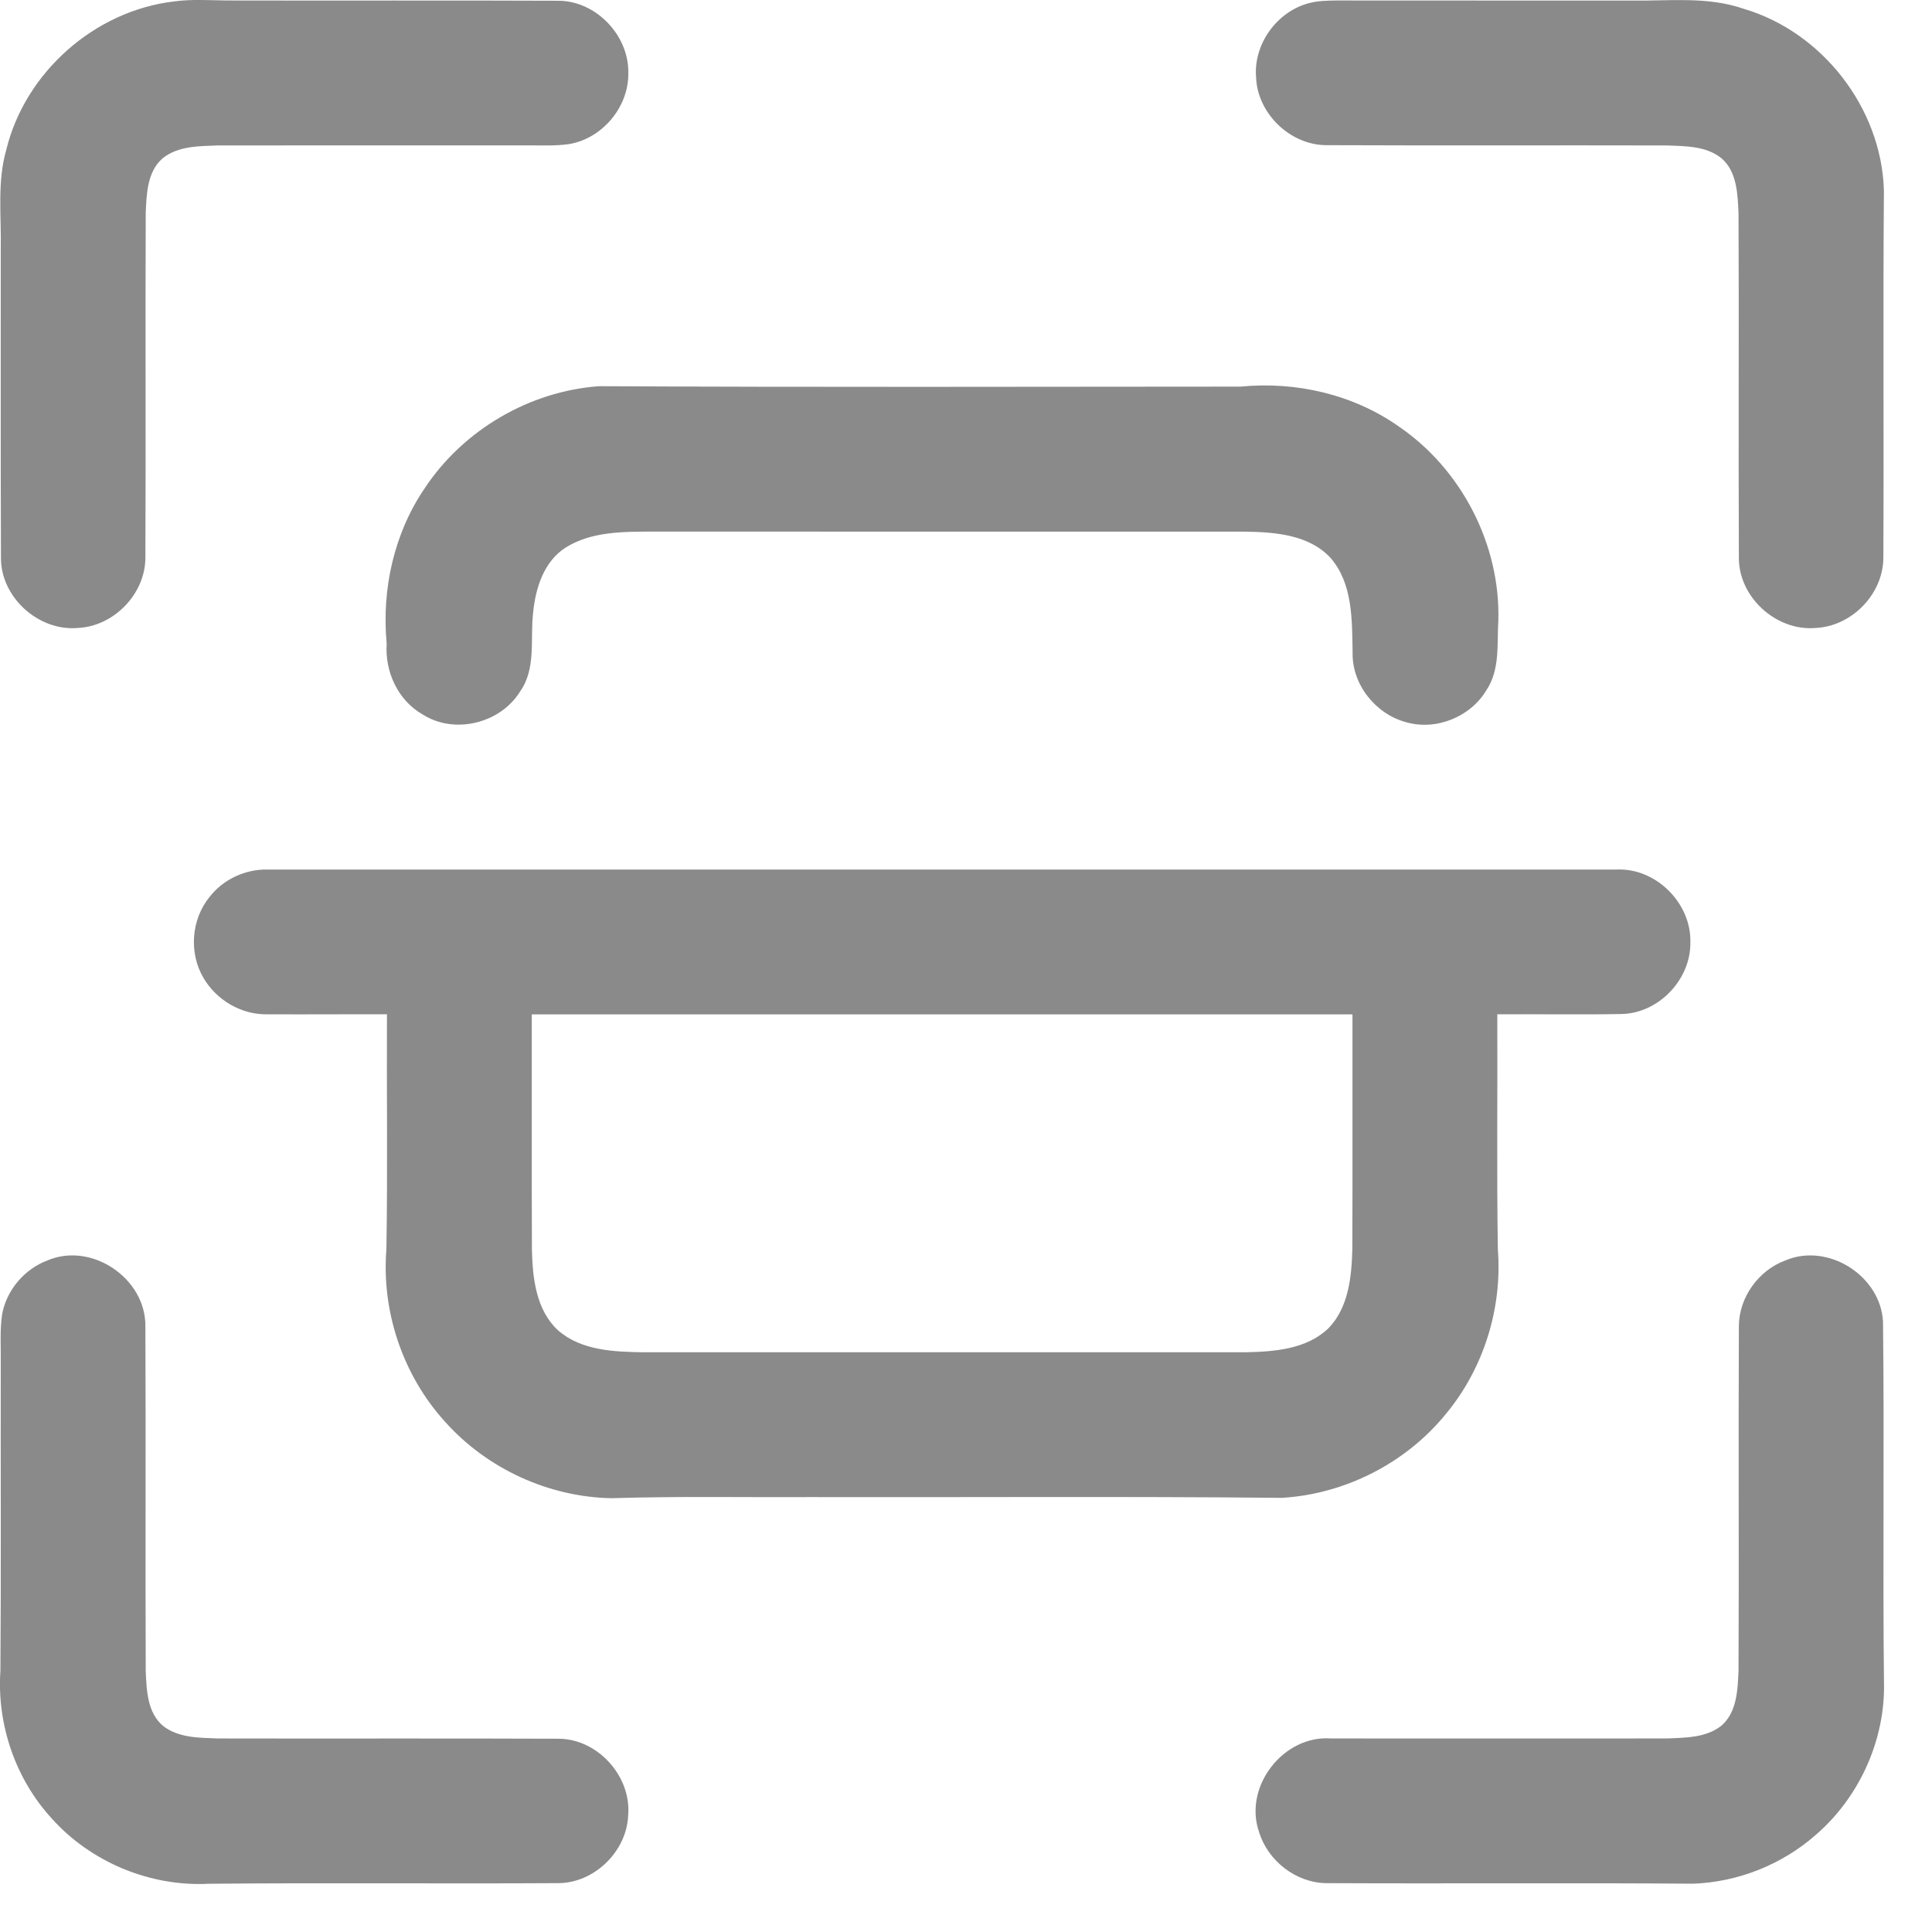
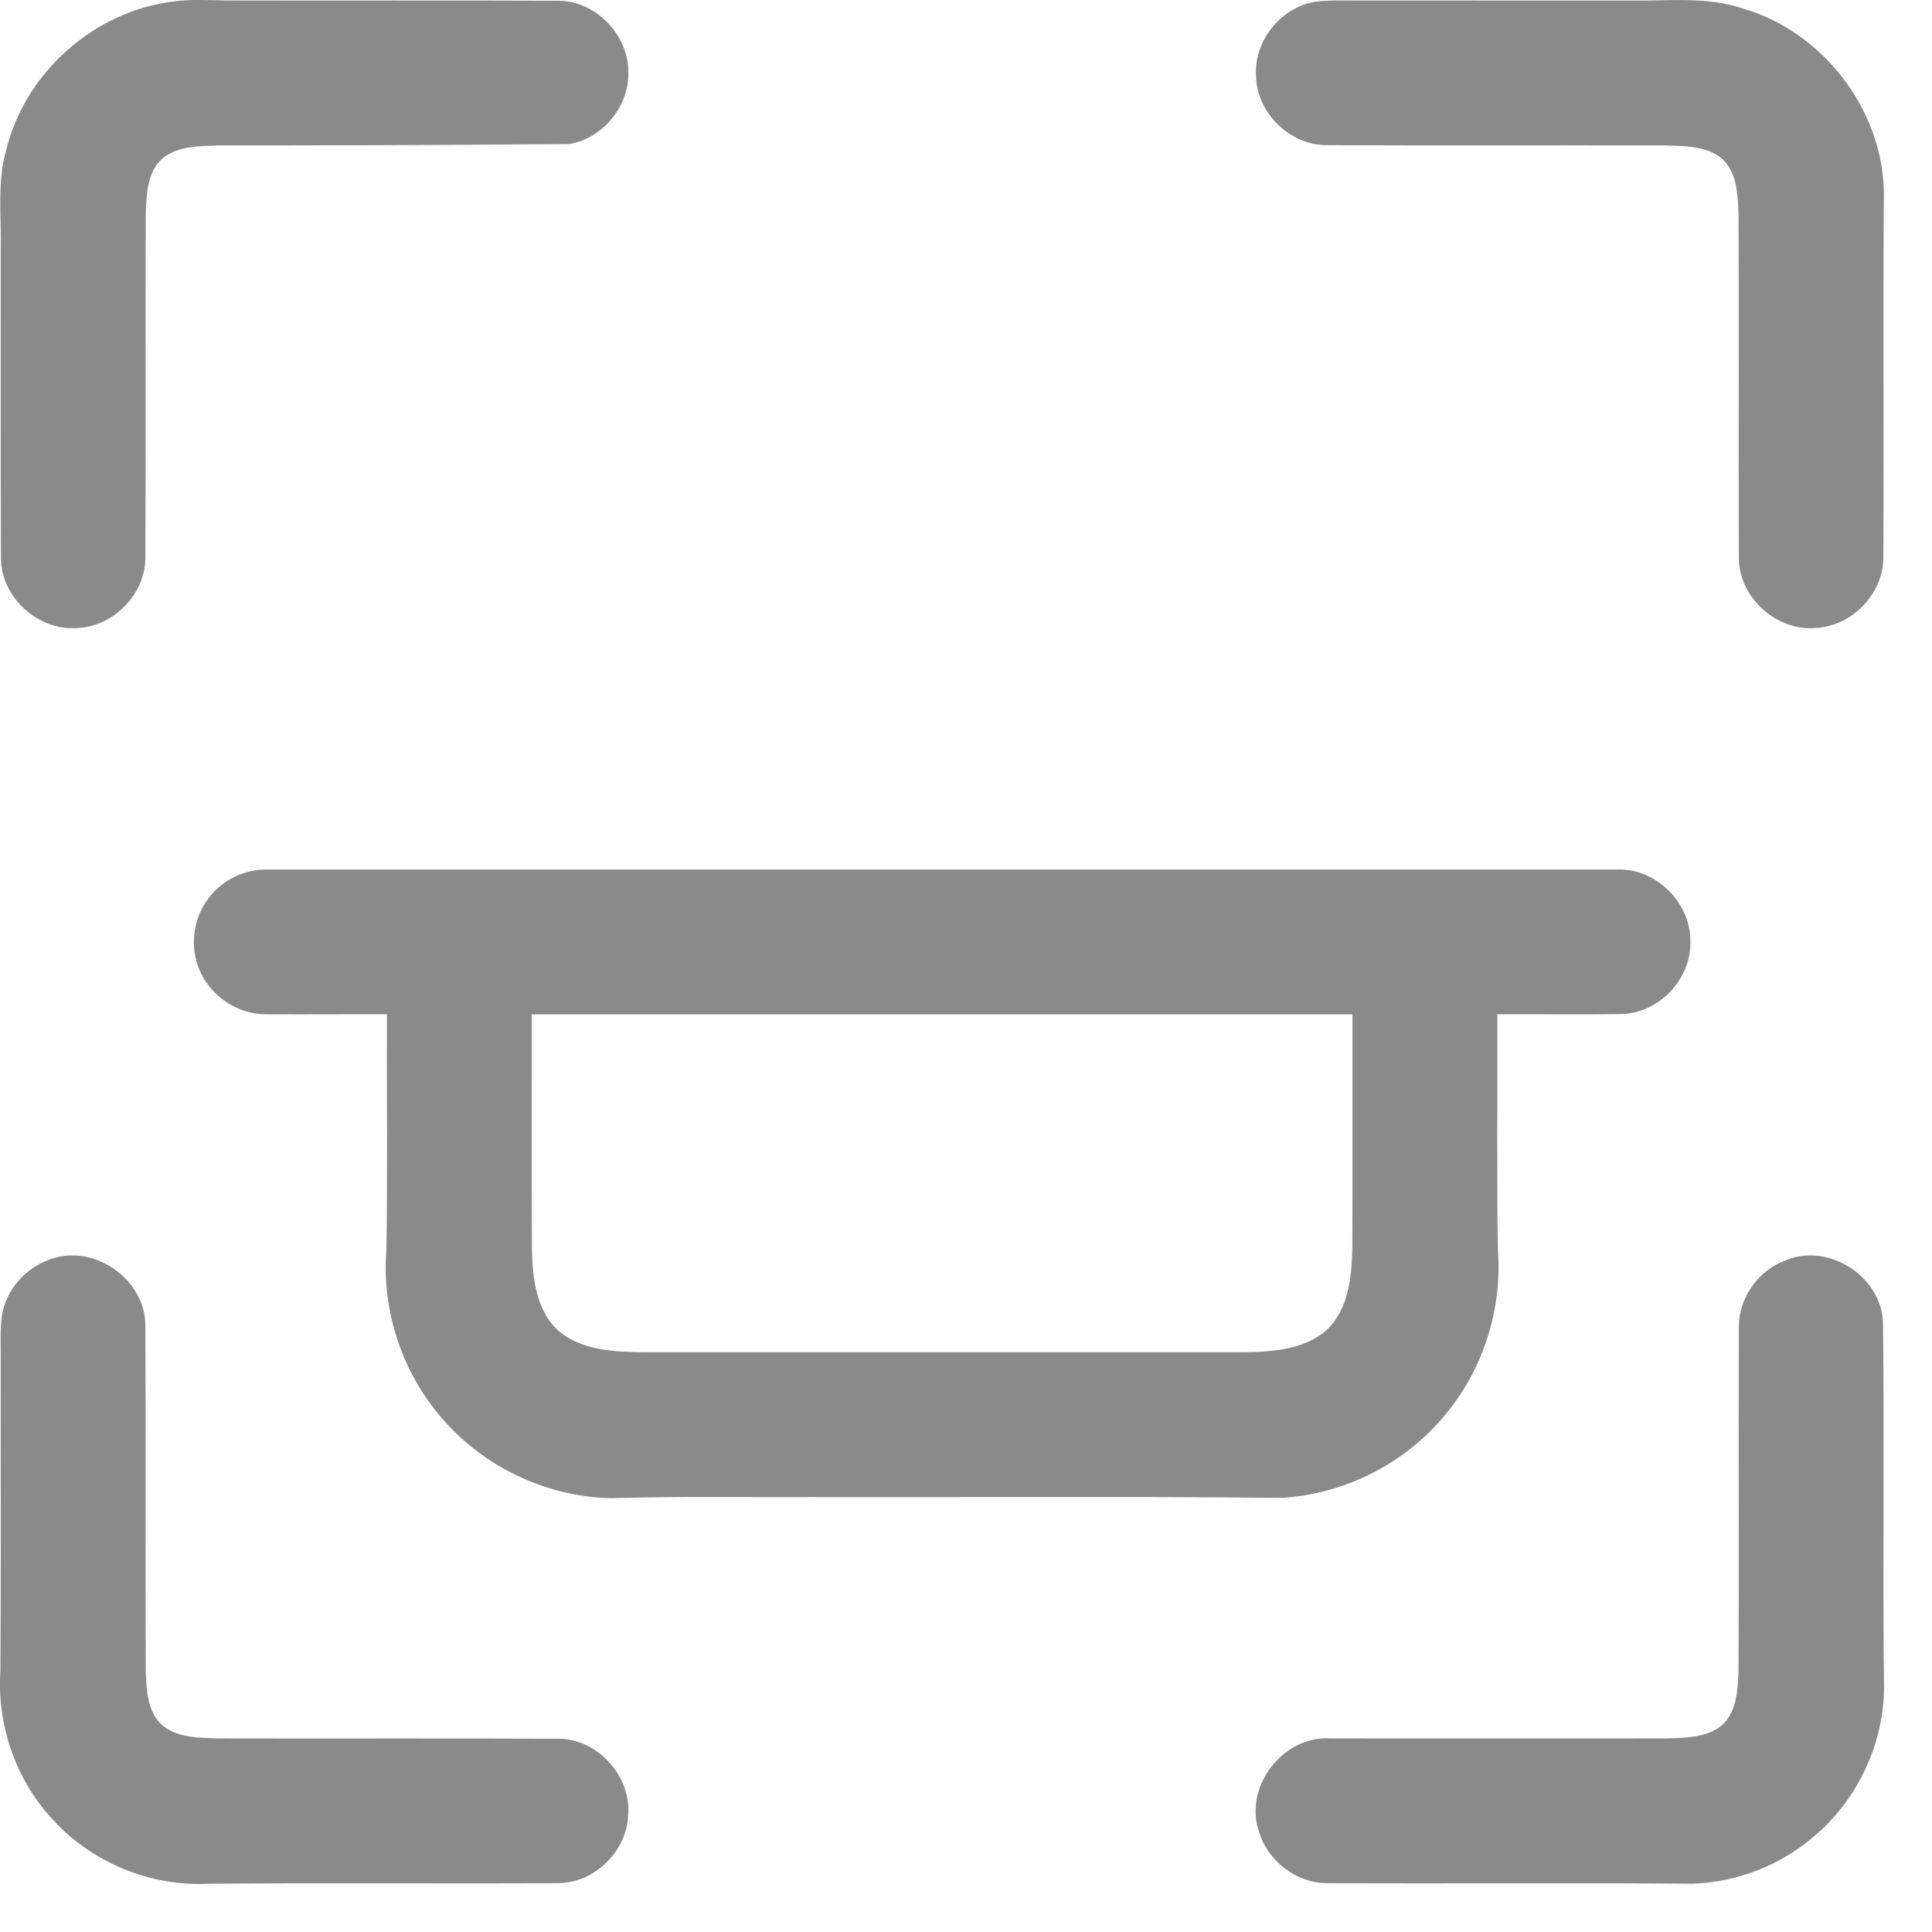
<svg xmlns="http://www.w3.org/2000/svg" width="28" height="28" viewBox="0 0 28 28" fill="none">
-   <path d="M2.52 0.021C2.775 -0.014 3.033 0.004 3.289 0.007C4.887 0.011 6.485 0.004 8.083 0.011C8.634 0.006 9.118 0.512 9.106 1.061C9.113 1.548 8.733 2.003 8.255 2.087C8.045 2.119 7.832 2.105 7.62 2.107C6.132 2.107 4.644 2.106 3.157 2.108C2.888 2.118 2.585 2.114 2.362 2.29C2.132 2.484 2.124 2.812 2.112 3.089C2.105 4.752 2.115 6.415 2.107 8.079C2.109 8.605 1.651 9.078 1.126 9.101C0.558 9.15 0.01 8.656 0.014 8.084C0.008 6.594 0.012 5.104 0.011 3.614C0.021 3.132 -0.044 2.638 0.092 2.167C0.366 1.046 1.373 0.156 2.52 0.021Z" fill="#8A8A8A" />
+   <path d="M2.52 0.021C2.775 -0.014 3.033 0.004 3.289 0.007C4.887 0.011 6.485 0.004 8.083 0.011C8.634 0.006 9.118 0.512 9.106 1.061C9.113 1.548 8.733 2.003 8.255 2.087C6.132 2.107 4.644 2.106 3.157 2.108C2.888 2.118 2.585 2.114 2.362 2.29C2.132 2.484 2.124 2.812 2.112 3.089C2.105 4.752 2.115 6.415 2.107 8.079C2.109 8.605 1.651 9.078 1.126 9.101C0.558 9.15 0.01 8.656 0.014 8.084C0.008 6.594 0.012 5.104 0.011 3.614C0.021 3.132 -0.044 2.638 0.092 2.167C0.366 1.046 1.373 0.156 2.52 0.021Z" fill="#8A8A8A" />
  <path d="M18.989 0.041C19.111 0.011 19.237 0.009 19.363 0.007C20.784 0.009 22.205 0.007 23.627 0.008C24.173 0.018 24.735 -0.057 25.263 0.125C26.409 0.459 27.27 1.567 27.303 2.762C27.289 4.534 27.304 6.308 27.295 8.08C27.295 8.608 26.837 9.079 26.311 9.101C25.743 9.15 25.196 8.654 25.201 8.08C25.193 6.418 25.204 4.754 25.196 3.09C25.183 2.814 25.175 2.487 24.948 2.293C24.726 2.114 24.422 2.118 24.152 2.108C22.508 2.104 20.865 2.111 19.222 2.104C18.698 2.102 18.224 1.646 18.204 1.121C18.164 0.634 18.514 0.155 18.989 0.041Z" fill="#8A8A8A" />
-   <path d="M8.682 5.597C11.78 5.613 14.881 5.605 17.98 5.603C18.781 5.525 19.613 5.715 20.274 6.182C21.182 6.802 21.746 7.893 21.715 8.995C21.694 9.334 21.742 9.706 21.542 10.003C21.309 10.393 20.809 10.594 20.372 10.465C19.931 10.344 19.591 9.916 19.603 9.453C19.594 8.988 19.608 8.459 19.283 8.085C18.972 7.749 18.48 7.712 18.051 7.705C15.185 7.704 12.32 7.706 9.454 7.704C9.029 7.706 8.569 7.702 8.196 7.937C7.882 8.138 7.762 8.522 7.727 8.874C7.68 9.258 7.776 9.688 7.536 10.024C7.251 10.484 6.588 10.648 6.128 10.356C5.767 10.152 5.576 9.734 5.604 9.327C5.53 8.543 5.709 7.731 6.155 7.076C6.714 6.232 7.671 5.67 8.682 5.597Z" fill="#8A8A8A" />
  <path d="M3.039 12.997C3.237 12.742 3.558 12.595 3.879 12.602C10.396 12.601 16.913 12.601 23.431 12.602C23.999 12.577 24.511 13.088 24.498 13.653C24.509 14.193 24.039 14.687 23.498 14.696C22.899 14.707 22.299 14.696 21.7 14.7C21.705 15.836 21.69 16.971 21.708 18.106C21.775 18.959 21.502 19.833 20.955 20.492C20.376 21.204 19.493 21.654 18.577 21.708C16.303 21.685 14.028 21.702 11.753 21.697C10.79 21.702 9.827 21.683 8.864 21.713C7.952 21.697 7.056 21.285 6.449 20.604C5.84 19.934 5.527 19.009 5.6 18.107C5.619 16.972 5.603 15.836 5.608 14.7C5.03 14.698 4.453 14.703 3.876 14.7C3.501 14.709 3.139 14.496 2.951 14.176C2.734 13.814 2.771 13.322 3.039 12.997ZM7.707 14.701C7.709 15.84 7.704 16.978 7.709 18.116C7.719 18.524 7.769 18.985 8.086 19.279C8.422 19.574 8.899 19.592 9.324 19.598C12.233 19.598 15.141 19.599 18.049 19.598C18.467 19.59 18.938 19.555 19.254 19.249C19.544 18.95 19.588 18.507 19.599 18.111C19.604 16.974 19.599 15.838 19.601 14.701C15.636 14.7 11.672 14.7 7.707 14.701Z" fill="#8A8A8A" />
  <path d="M0.688 18.267C1.329 17.994 2.115 18.529 2.107 19.221C2.115 20.886 2.105 22.551 2.112 24.217C2.124 24.494 2.134 24.821 2.364 25.014C2.587 25.188 2.888 25.185 3.157 25.195C4.798 25.199 6.44 25.192 8.081 25.199C8.655 25.192 9.153 25.739 9.104 26.31C9.082 26.836 8.609 27.295 8.081 27.292C6.394 27.302 4.707 27.285 3.021 27.301C2.174 27.344 1.318 26.988 0.752 26.357C0.224 25.784 -0.047 24.991 0.006 24.214C0.017 22.726 0.008 21.238 0.011 19.75C0.014 19.516 -0.004 19.279 0.031 19.046C0.096 18.696 0.355 18.391 0.688 18.267Z" fill="#8A8A8A" />
  <path d="M25.875 18.267C26.492 18.005 27.254 18.488 27.29 19.153C27.311 20.927 27.284 22.701 27.305 24.475C27.295 25.275 26.927 26.061 26.324 26.585C25.835 27.019 25.194 27.276 24.541 27.3C22.769 27.286 20.997 27.301 19.225 27.292C18.787 27.289 18.378 26.973 18.249 26.556C18.015 25.896 18.598 25.142 19.294 25.195C20.913 25.195 22.531 25.197 24.15 25.195C24.421 25.184 24.726 25.187 24.949 25.009C25.174 24.813 25.184 24.488 25.196 24.213C25.204 22.549 25.193 20.885 25.201 19.221C25.202 18.803 25.486 18.41 25.875 18.267Z" fill="#8A8A8A" />
</svg>